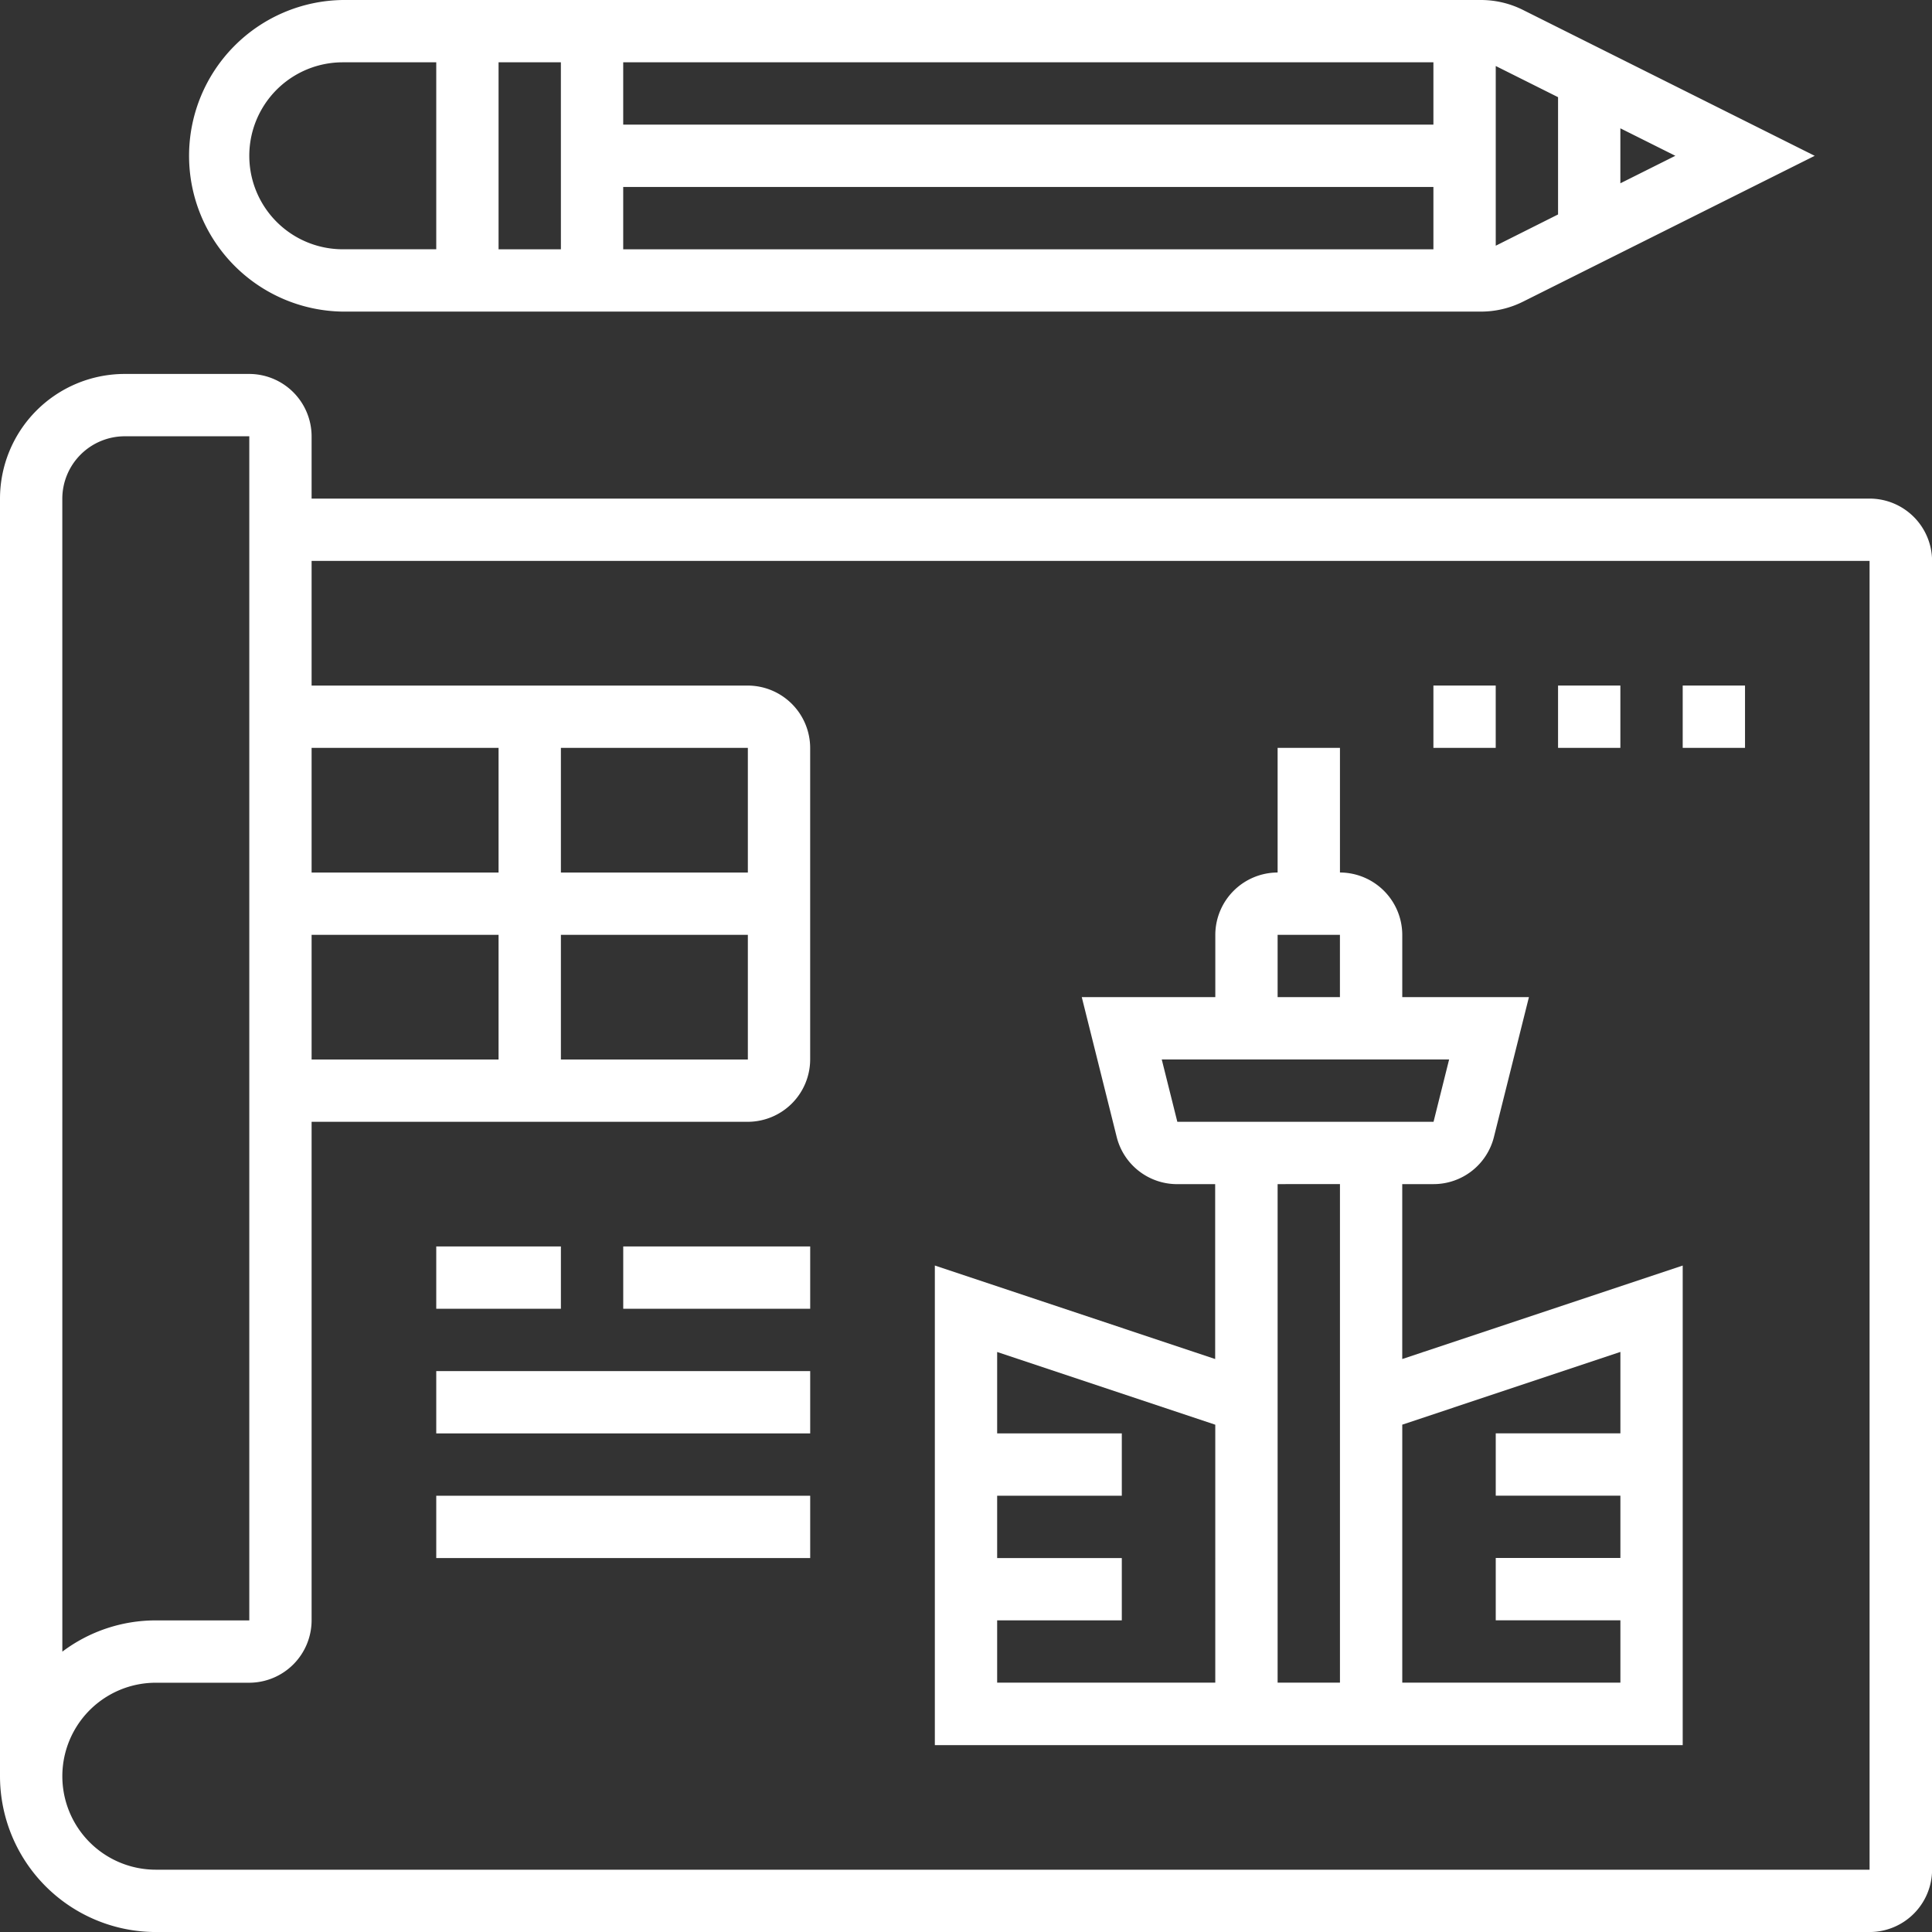
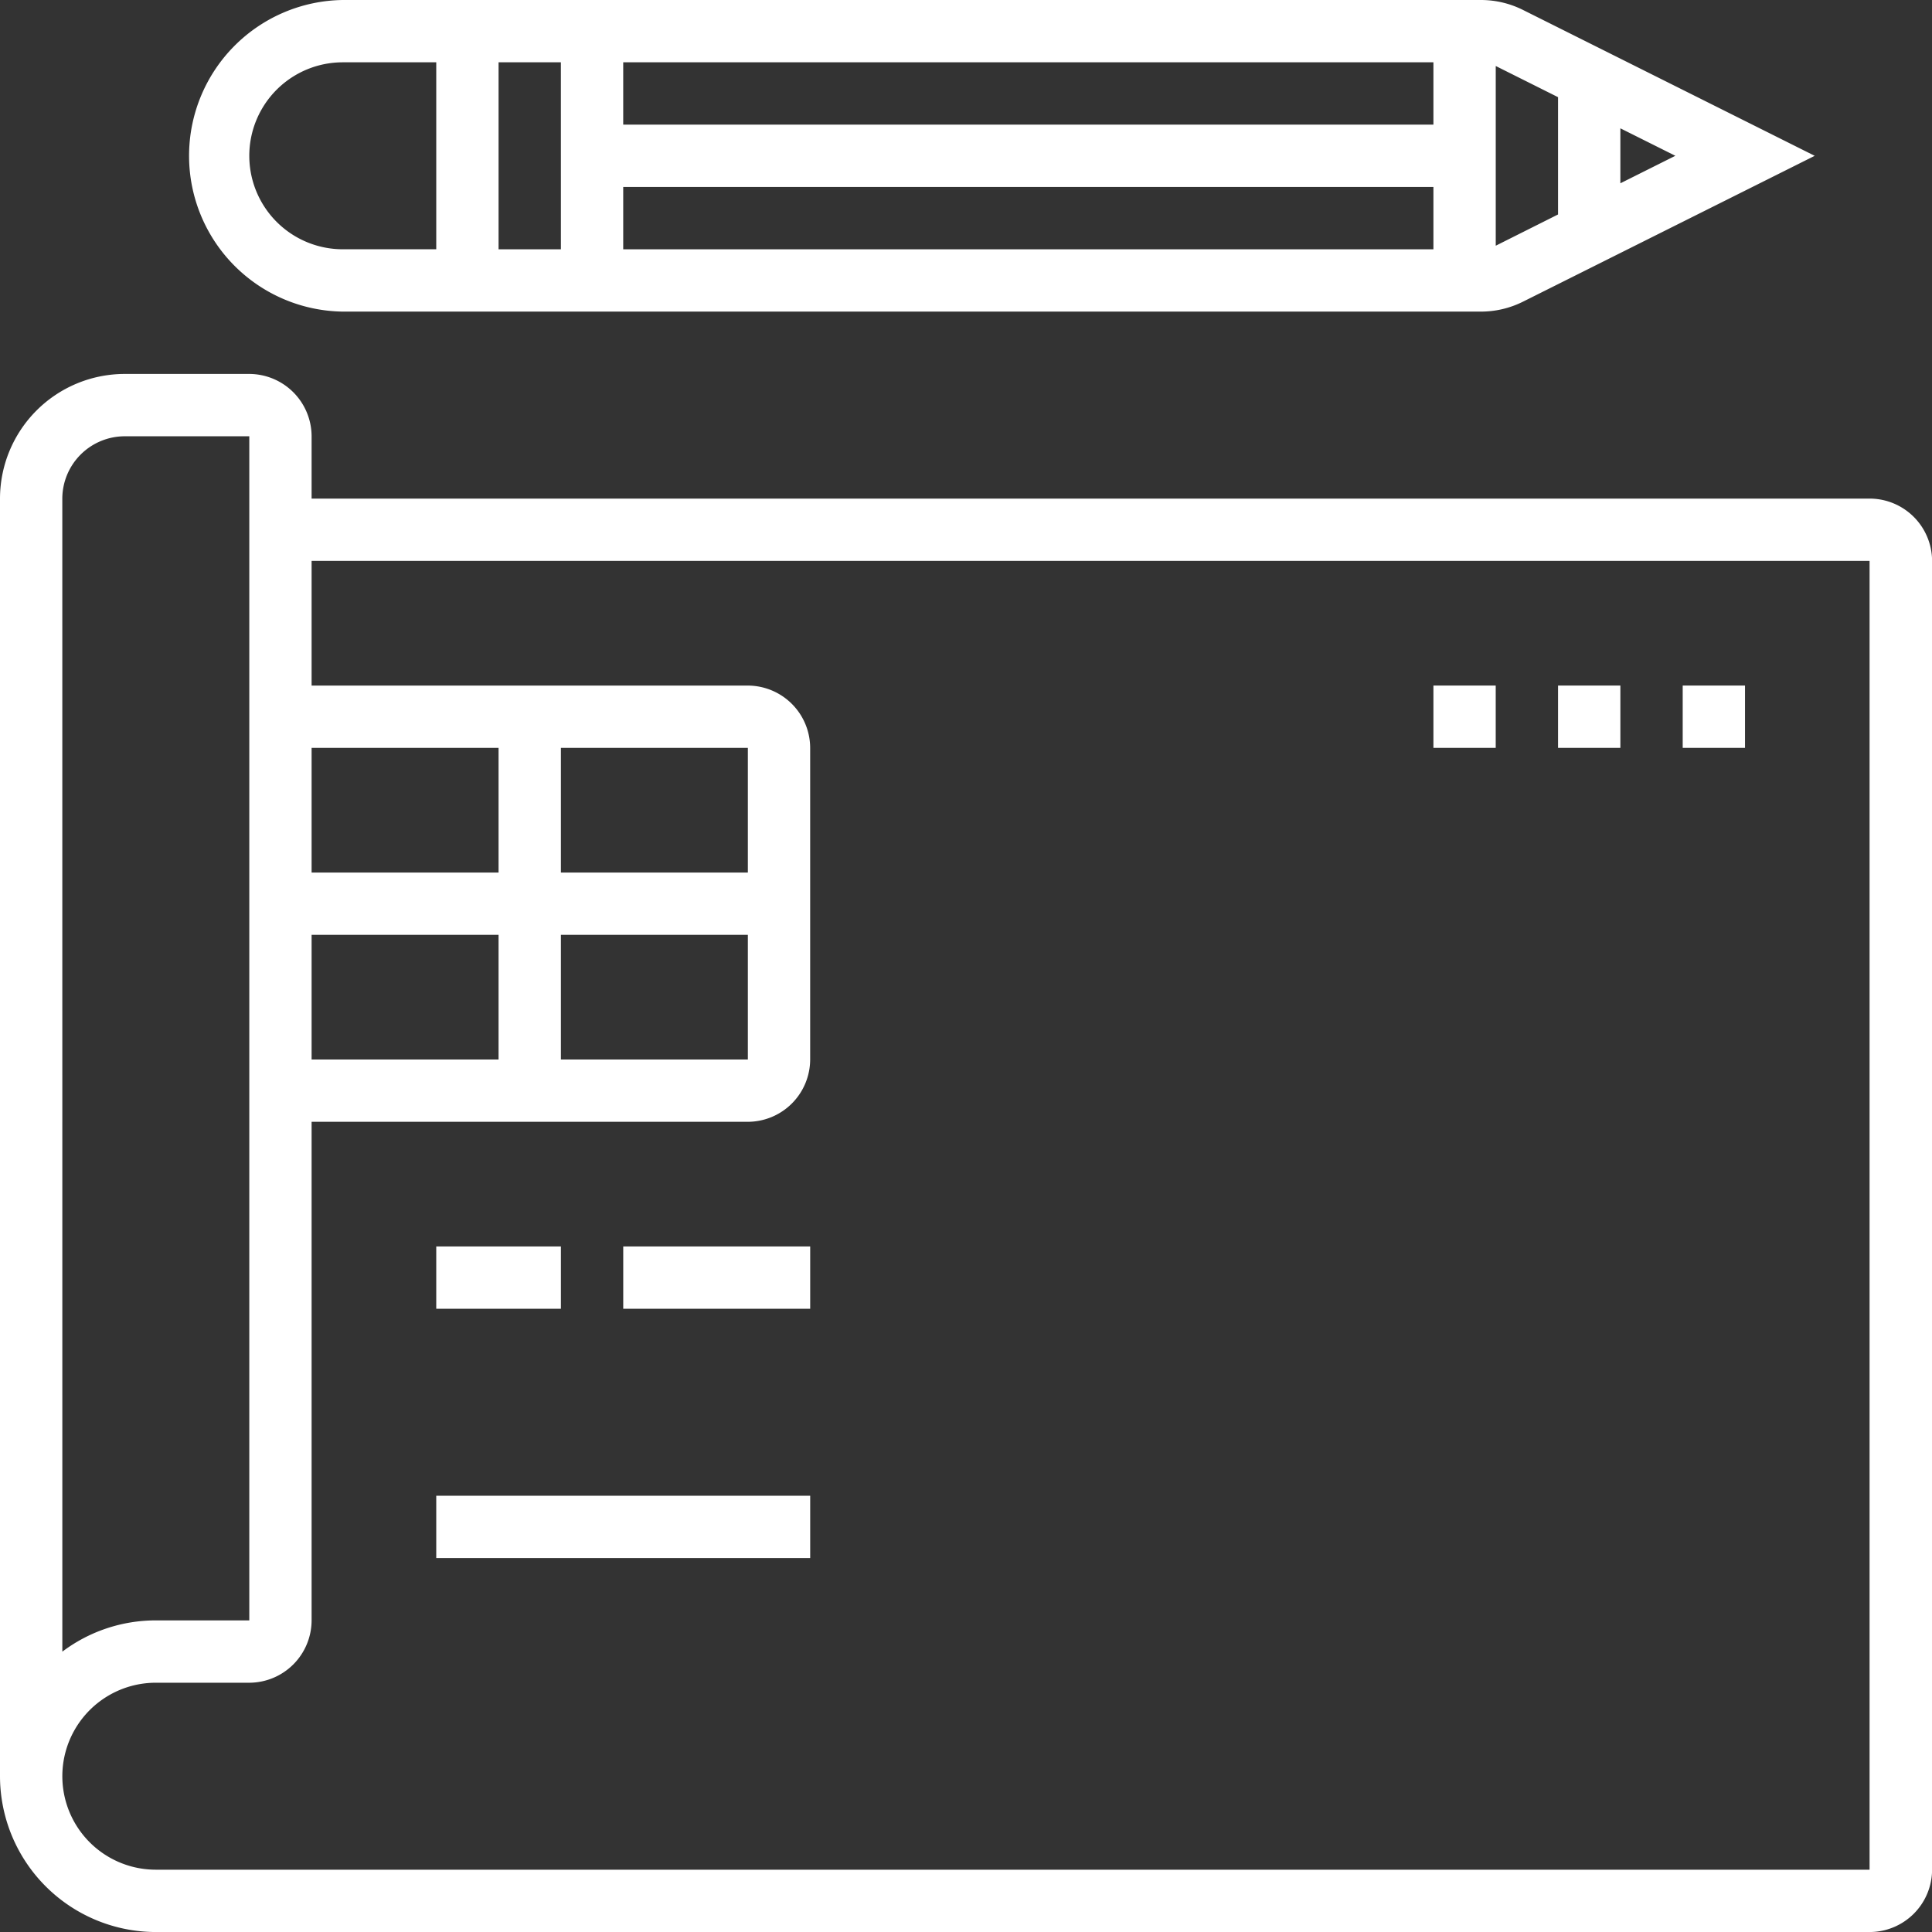
<svg xmlns="http://www.w3.org/2000/svg" id="_024-project_plan" data-name="024-project plan" width="67.997" height="67.997" viewBox="0 0 67.997 67.997">
  <rect x="0" y="0" width="67.997" height="67.997" fill="#333333" stroke="none" />
  <path id="Path_8700" data-name="Path 8700" d="M11.484,10.967H51.545a3.314,3.314,0,0,0,1.472-.347L63.289,5.484,53.016.347A3.306,3.306,0,0,0,51.545,0H11.484a5.484,5.484,0,0,0,0,10.967ZM21.354,6.58H49.869V8.774H21.354ZM49.869,4.387H21.354V2.193H49.869ZM19.161,8.774H16.967V2.193h2.193ZM56.449,6.451V4.516l1.935.967ZM54.256,3.42V7.548l-2.193,1.1V2.323ZM11.484,2.193h3.29v6.58h-3.29a3.29,3.29,0,0,1,0-6.58Z" transform="translate(0.58 0)" fill="#fff" />
  <path id="Path_8701" data-name="Path 8701" d="M65.8,16.387H10.967V14.193A2.2,2.2,0,0,0,8.774,12H4.387A4.391,4.391,0,0,0,0,16.387V61.353a5.49,5.49,0,0,0,5.484,5.484H65.8A2.2,2.2,0,0,0,68,64.643V18.58A2.2,2.2,0,0,0,65.8,16.387ZM10.967,36.128V31.741h6.58v4.387Zm8.774-4.387h6.58v4.387h-6.58Zm6.58-2.193h-6.58V25.161h6.58Zm-8.774,0h-6.58V25.161h6.58ZM2.193,16.387a2.2,2.2,0,0,1,2.193-2.193H8.774V55.869H5.484a5.462,5.462,0,0,0-3.29,1.1ZM65.8,64.643H5.484a3.29,3.29,0,0,1,0-6.58h3.29a2.2,2.2,0,0,0,2.193-2.193V38.321H26.321a2.2,2.2,0,0,0,2.193-2.193V25.161a2.2,2.2,0,0,0-2.193-2.193H10.967V18.58H65.8Z" transform="translate(0 1.161)" fill="#fff" />
  <path id="Path_8702" data-name="Path 8702" d="M14,40h4.387v2.193H14Z" transform="translate(1.354 3.869)" fill="#fff" />
-   <path id="Path_8703" data-name="Path 8703" d="M14,44H27.161v2.193H14Z" transform="translate(1.354 4.256)" fill="#fff" />
  <path id="Path_8704" data-name="Path 8704" d="M14,48H27.161v2.193H14Z" transform="translate(1.354 4.643)" fill="#fff" />
  <path id="Path_8705" data-name="Path 8705" d="M20,40h6.58v2.193H20Z" transform="translate(1.935 3.869)" fill="#fff" />
  <path id="Path_8706" data-name="Path 8706" d="M46,22h2.193v2.193H46Z" transform="translate(4.449 2.128)" fill="#fff" />
  <path id="Path_8707" data-name="Path 8707" d="M50,22h2.193v2.193H50Z" transform="translate(4.836 2.128)" fill="#fff" />
  <path id="Path_8708" data-name="Path 8708" d="M54,22h2.193v2.193H54Z" transform="translate(5.223 2.128)" fill="#fff" />
-   <path id="Path_8709" data-name="Path 8709" d="M56.321,42.22l-9.871,3.29V39.354h1.1a2.19,2.19,0,0,0,2.128-1.662l1.231-4.919H46.451V30.58a2.2,2.2,0,0,0-2.193-2.193V24H42.064v4.387a2.2,2.2,0,0,0-2.193,2.193v2.193h-4.7L36.4,37.693a2.191,2.191,0,0,0,2.129,1.662h1.337v6.155L30,42.219V59.1H56.321ZM42.064,30.58h2.193v2.193H42.064Zm-3.53,6.58-.548-2.193H48.1l-.548,2.193Zm5.724,2.193V56.9H42.064V39.354ZM32.193,54.708H36.58V52.515H32.193V50.321H36.58V48.128H32.193V45.262l7.677,2.56V56.9H32.193ZM46.451,56.9v-9.08l7.677-2.56v2.866H49.741v2.193h4.387v2.193H49.741v2.193h4.387V56.9Z" transform="translate(2.902 2.321)" fill="#fff" />
</svg>